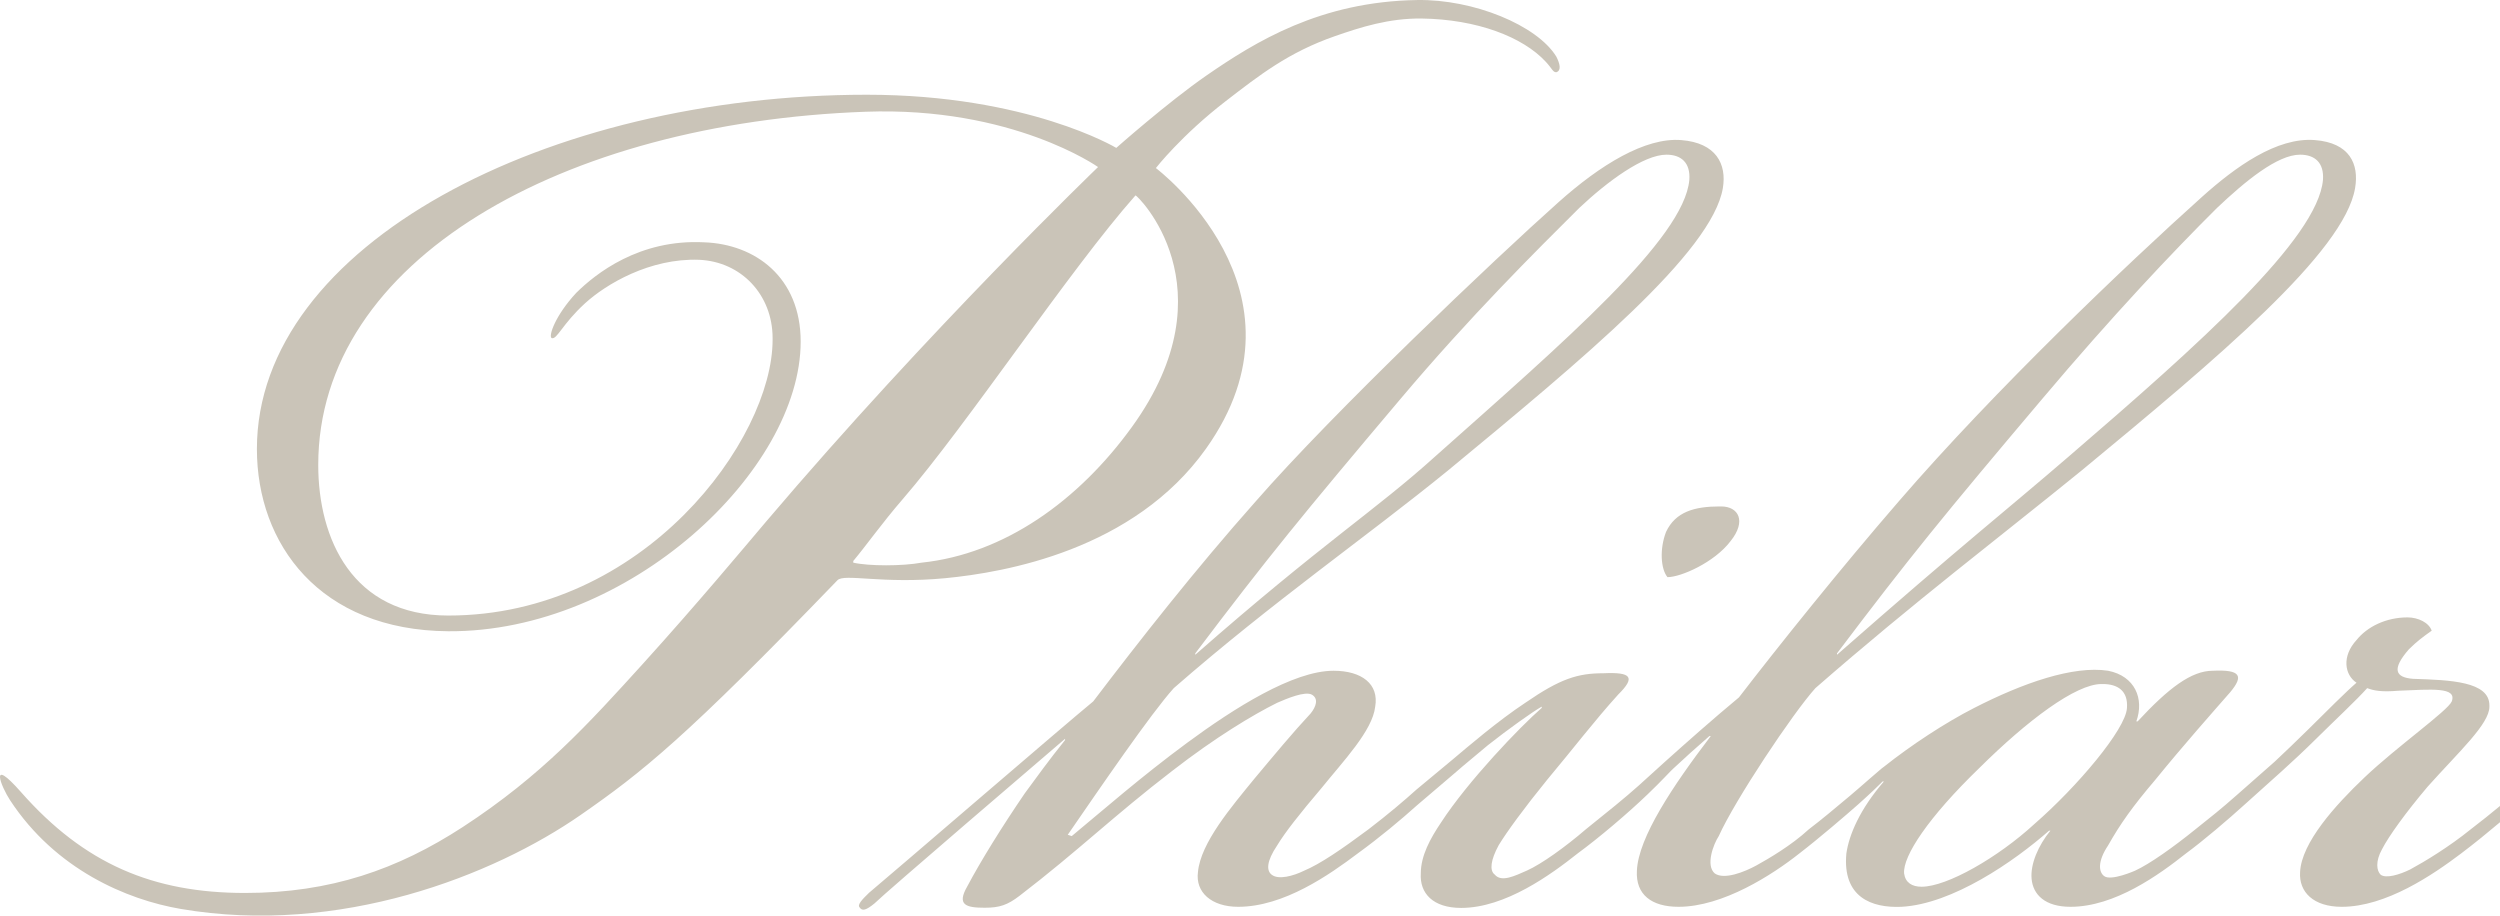
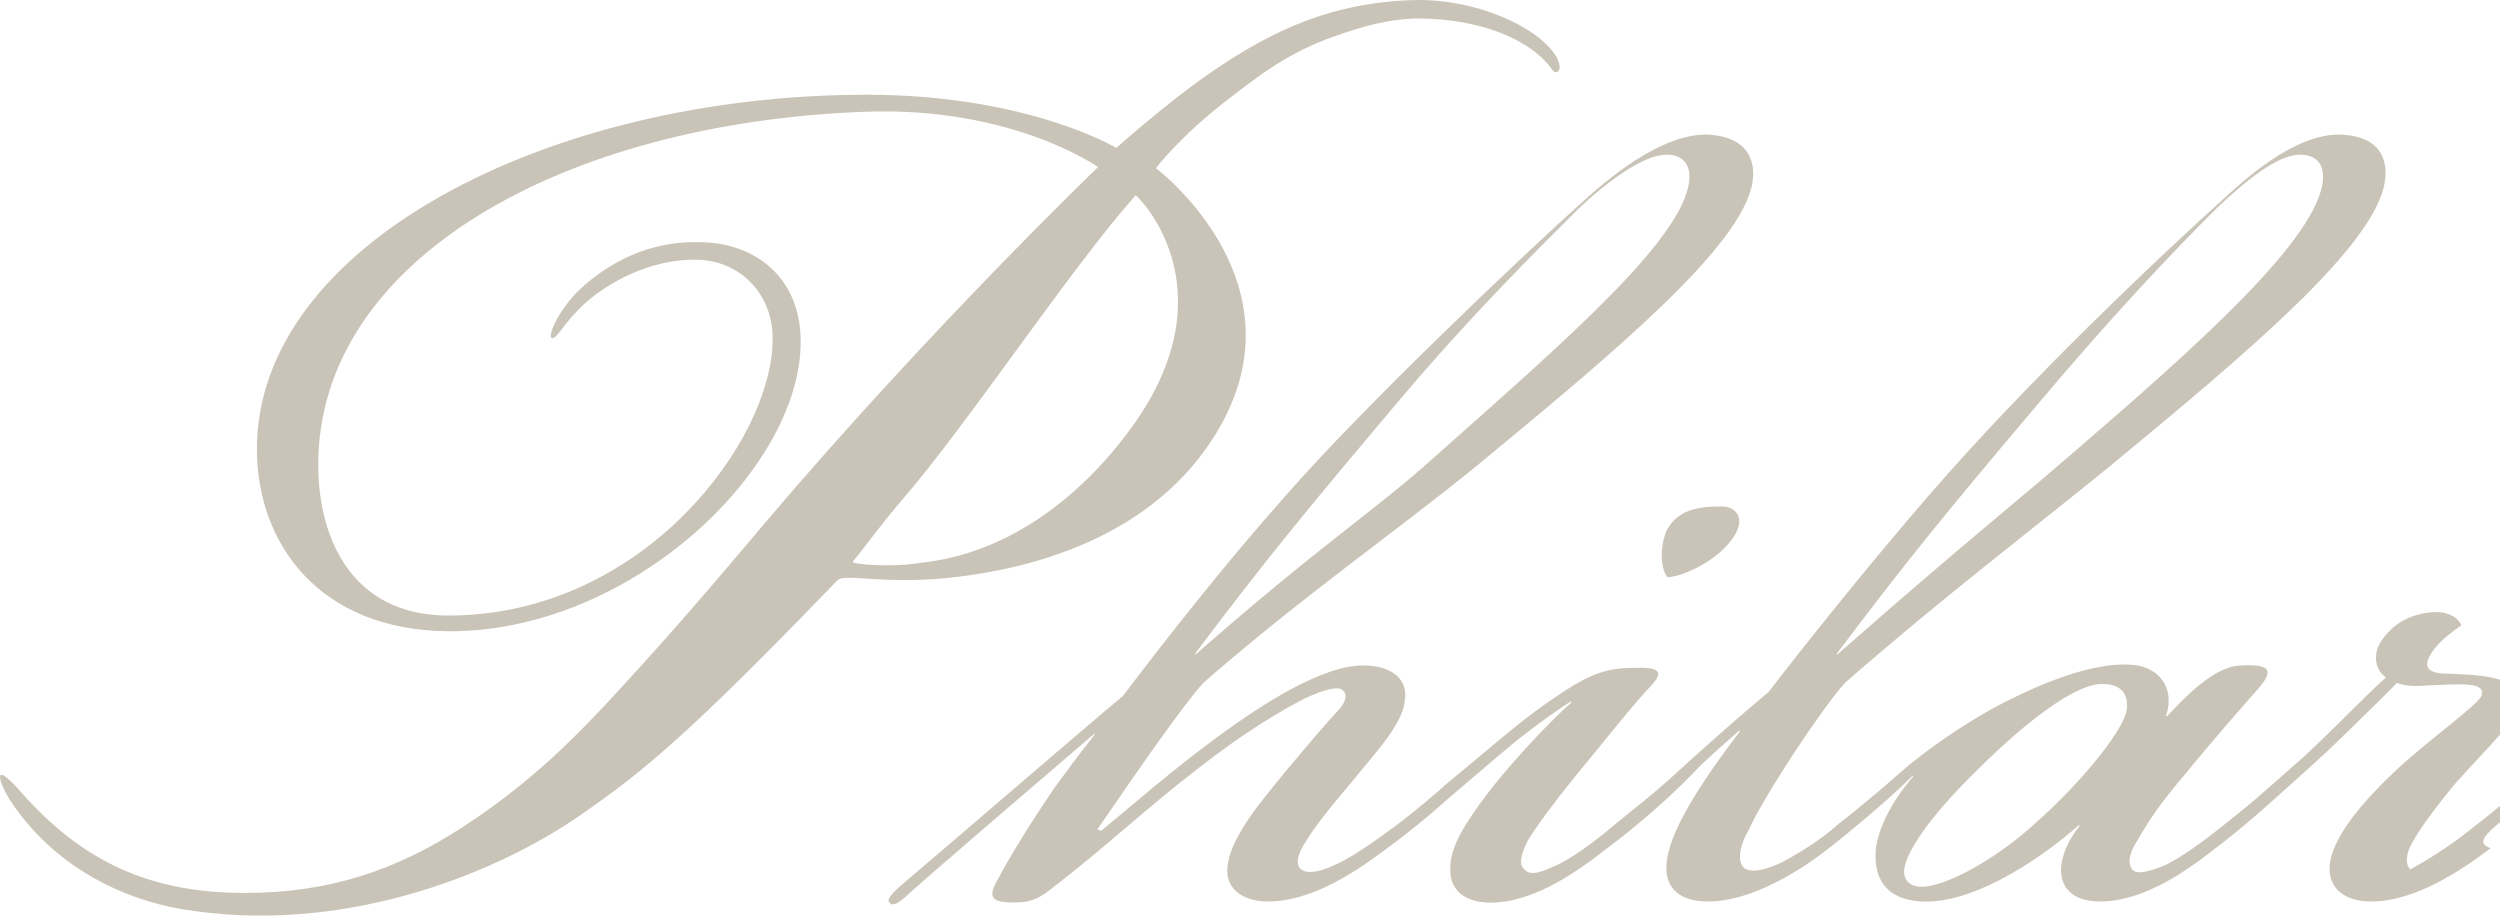
<svg xmlns="http://www.w3.org/2000/svg" version="1.1" id="Livello_1" x="0px" y="0px" width="269.003px" height="98.52px" viewBox="0 0 269.003 98.52" enable-background="new 0 0 269.003 98.52" xml:space="preserve">
-   <path fill-rule="evenodd" clip-rule="evenodd" fill="#CAC4B8" d="M91.813,60.543v-0.18c1.37-1.63,3.08-4.06,5.31-6.64  c6.97-8.06,18.03-24.77,25.06-32.7c0.09-0.11,10.49,9.88-0.38,24.91c-5.77,7.98-13.77,13.68-22.64,14.61  C97.093,60.923,93.503,60.923,91.813,60.543z M2.263,85.233c-3.49-3.96-2.15-0.6-1.18,0.87c4.89,7.46,12.57,10.71,18.37,11.7  c17.08,2.92,33.65-3.59,43.05-10.13c6.58-4.57,11.27-8.29,27.61-25.24c0.72-0.75,4.82,0.43,11.61-0.22  c6.41-0.62,20.28-3.02,28.04-13.93c12.13-17.04-5.39-30.2-5.39-30.2s2.75-3.53,7.53-7.21c3.58-2.76,6.73-5.24,11.73-6.98  c2.78-0.97,5.82-1.94,9.33-1.9c5.96,0.08,10.9,1.98,13.37,4.66c0.72,0.78,0.75,1.12,1.13,1.12c0.57-0.19,0.38-0.93,0-1.68  c-2.07-3.38-8.92-6.19-14.97-6.09c-10.42,0.16-17.39,4.47-22.69,8.13c-4.17,2.89-9.69,7.78-9.69,7.78s-9.52-5.72-26.85-5.72  c-34.34,0-65.62,16.18-65.62,38.12c0,10.2,6.73,19.51,20.59,19.61c19.44,0.13,37.92-17.3,37.92-31.17c0-6.93-4.91-10.49-10.38-10.68  c-6.98-0.37-11.69,3.38-13.77,5.44c-2.26,2.43-3.02,4.68-2.64,4.87c0.57,0.18,1.13-1.5,3.59-3.75c2.26-2.06,6.97-4.87,12.26-4.68  c4.52,0.19,7.92,3.74,7.92,8.43v0.18c0,10.69-13.82,29.67-34.9,29.67c-10.31,0-13.99-8.24-13.99-16.21c0-22.07,26.3-36.81,58.89-38  c15.8-0.58,25.02,5.95,25.02,5.95s-18.09,17.39-35.7,38.13c-2.51,2.96-7.35,8.77-13.21,15.25c-5.87,6.47-10.9,12.06-19.44,17.63  c-7.01,4.56-14.24,7.1-23.44,7.1C16.493,96.083,9.083,92.973,2.263,85.233z M269.003,88.473v-1.75c-0.95,0.79-2.05,1.67-3.16,2.52  c-2.31,1.87-4.91,3.45-6.5,4.31c-1.16,0.57-2.6,1-3.18,0.57c-0.44-0.43-0.58-1.43,0.14-2.73c0.73-1.43,2.6-4.01,4.91-6.74  c3.33-3.73,6.65-6.74,6.65-8.61v-0.14c0-2.58-4.19-2.73-8.23-2.86c-1.88-0.15-2.32-1.01-0.44-3.17c0.87-0.86,1.45-1.29,2.46-2.01  c-0.29-0.86-1.45-1.43-2.6-1.43c-2.31,0-4.34,1-5.49,2.44c-1.59,1.73-1.3,3.73,0,4.59c-1.01,0.86-3.32,3.16-5.2,5.03  c-1.31,1.29-2.5,2.43-3.61,3.47l-4.04,3.56c-1.82,1.61-2.76,2.34-4.49,3.72c-2.31,1.87-4.91,3.73-6.5,4.45c0,0-2.6,1.15-3.32,0.57  c-0.58-0.43-0.72-1.57,0.43-3.29c1.3-2.3,2.61-4.16,5.06-7.04c3.03-3.73,6.21-7.31,8.09-9.46c1.44-1.73,1.15-2.44-1.88-2.3  c-2.31,0-4.77,1.87-8.09,5.45h-0.14c0.87-2.44-0.15-4.88-3.04-5.45c-3.75-0.57-9.16,1.31-14.44,4.02c-3.07,1.57-6.72,3.96-9.69,6.32  c-0.16,0.12-0.16,0.12-0.16,0.12l-0.14,0.11c-0.26,0.22-0.68,0.58-1.29,1.11c-0.56,0.49-1.3,1.14-2.07,1.79  c-1.56,1.31-3.1,2.6-4.42,3.6c-1.87,1.73-4.33,3.16-5.63,3.88c-1.3,0.71-3.47,1.57-4.48,0.86c-1.01-0.86-0.14-3.16,0.43-4.02  c1.74-3.87,7.95-13.2,10.4-15.92c10.69-9.33,19.8-16.22,28.61-23.39c14.59-12.05,28.31-23.53,29.46-30.42  c0.44-2.58-0.58-4.87-4.33-5.16c-4.1-0.33-8.56,2.9-12.13,6.1c-8.07,7.24-22.25,20.73-32.65,32.78c-6.21,7.17-13,15.64-17.19,21.09  c-2.84,2.36-5.59,4.8-8,6.96l-2.77,2.51c-1.47,1.32-3.37,2.85-5.69,4.71c-2.17,1.87-4.76,3.74-6.35,4.45  c-1.3,0.57-2.75,1.3-3.47,0.43c-0.58-0.43-0.43-1.58,0.43-3.16c0.87-1.43,2.75-4.01,5.2-7.02c2.89-3.45,5.06-6.32,7.66-9.19  c1.88-1.86,1.44-2.43-1.59-2.29c-2.75,0-4.62,0.57-8.38,3.16c-2.98,1.97-6.17,4.71-7.88,6.15l-3.84,3.19  c-1.37,1.23-3.01,2.63-5.19,4.3c-2.89,2.15-5.2,3.73-6.93,4.45c-1.16,0.57-2.75,1-3.47,0.43c-0.58-0.43-0.58-1.43,0.58-3.15  c0.87-1.44,2.46-3.45,4.77-6.17c2.31-2.87,5.49-6.17,5.78-8.76c0.43-2.44-1.45-3.87-4.48-3.87c-4.34,0-10.69,4.02-15.75,7.75  c-5.05,3.73-8.95,7.17-12.42,10.04l-0.43-0.14c3.46-5.02,8.95-13.06,11.41-15.78c10.69-9.33,20.66-16.22,29.47-23.39  c14.59-12.05,28.46-23.53,29.61-30.42c0.43-2.58-0.73-4.87-4.48-5.16c-3.87-0.31-8.71,2.67-13.2,6.68  c-6.84,6.09-24.21,22.59-32.59,32.2c-6.5,7.32-12.57,15.06-17.48,21.52c-3.32,2.73-21.38,18.3-24.12,20.59  c-0.73,0.71-1.3,1.29-1.01,1.58c0.28,0.43,0.72,0.28,1.59-0.43c1.15-1.15,18.34-15.86,20.51-17.72v0.14  c-1.74,2.16-3.18,4.16-4.34,5.74c-2.45,3.59-4.74,7.28-6.18,10c-1.16,2.01-0.14,2.3,1.88,2.3c1.59,0,2.45-0.29,3.75-1.29  c6.36-4.88,10.09-8.57,16.44-13.45c4.63-3.59,8.67-6.02,11.27-7.31c1.01-0.44,3.03-1.3,3.75-0.87c0.73,0.43,0.44,1.29-0.14,2.01  c-1.88,2.01-3.9,4.45-6.06,7.03c-2.46,3.02-5.78,6.89-6.07,10.04c-0.29,2.16,1.44,3.74,4.33,3.74c4.91,0,9.82-3.45,12.86-5.74  c2.41-1.75,4.64-3.62,6.39-5.19l4.01-3.42c1.24-1.09,2.42-2.02,3.61-3.04c2.18-1.72,4.78-3.58,5.79-4.15v0.14  c-2.32,2.01-7.95,7.89-10.84,12.34c-1.16,1.72-2.17,3.58-2.17,5.45c-0.14,2.15,1.3,3.73,4.34,3.73c4.76,0,9.67-3.59,12.56-5.88  c2.24-1.64,5.39-4.31,7.48-6.32c0.8-0.78,1.37-1.33,1.78-1.77c0.7-0.74,0.98-1,0.98-1c1.18-1.1,2.57-2.36,3.91-3.52h0.15  c-4.05,5.31-7.8,10.91-7.95,14.49c-0.14,2.58,1.59,3.88,4.48,3.88c4.77,0,10.11-3.45,13-5.74c2.11-1.62,5.11-4.2,6.32-5.27  c1.4-1.25,2.16-2,2.35-2.19l0.29-0.29h0.14c-2.6,3.01-3.75,5.74-4.04,7.75c-0.44,4.73,2.74,5.88,5.92,5.74  c5.49-0.29,12.13-4.88,15.89-8.19h0.14c-1.3,1.59-2.16,3.59-2.02,5.17c0.15,1.72,1.45,3.02,4.19,3.02c4.77,0,9.53-3.45,12.42-5.74  c1.89-1.39,4.47-3.59,6.39-5.33l3.93-3.53c1.17-1.06,2.45-2.25,3.69-3.48c2.03-2.01,4.34-4.16,5.49-5.45  c0.73,0.28,1.59,0.43,3.33,0.28c3.61-0.14,6.35-0.43,5.77,1.15c-0.43,1.01-5.92,4.88-9.39,8.18c-3.17,3.01-6.78,7.03-6.93,10.18  c-0.14,2.16,1.45,3.74,4.48,3.74c4.77,0,9.82-3.45,12.85-5.74C266.293,90.723,267.713,89.563,269.003,88.473z M218.893,88.673  c-3.9,3.59-9.39,6.74-12.13,6.74c-1.02,0-1.74-0.43-1.88-1.43c-0.15-1.86,2.6-6.03,8.09-11.34c5.2-5.16,10.4-9.04,13.14-9.04h0.15  c1.59,0,2.74,0.72,2.6,2.59C228.713,78.493,223.513,84.653,218.893,88.673z M128.613,70.303c7.8-10.33,11.56-14.92,22.1-27.4  c7.51-8.9,14.45-15.78,19.21-20.52c3.04-2.87,6.94-5.74,9.39-5.74c1.59,0,2.6,0.87,2.46,2.73c-0.58,6.31-13.44,17.37-27.3,29.7  c-6.5,5.88-12.14,9.33-25.86,21.38V70.303z M197.663,70.303c7.8-10.33,11.55-14.92,22.1-27.4c7.51-8.9,14.01-15.78,18.78-20.52  c3.03-2.87,6.5-5.74,8.95-5.74c1.59,0,2.6,0.87,2.46,2.73c-0.58,6.31-13.29,17.65-27.3,29.7c-6.65,5.74-11.27,9.33-24.99,21.38  V70.303z M185.053,54.493c-2.74,0-4.76,0.58-5.78,2.73c-0.72,1.86-0.57,4.02,0.15,4.88c1.44,0,5.05-1.58,6.79-3.88  c1.73-2.15,0.86-3.73-1.02-3.73H185.053z" />
+   <path fill-rule="evenodd" clip-rule="evenodd" fill="#CAC4B8" d="M91.813,60.543v-0.18c1.37-1.63,3.08-4.06,5.31-6.64  c6.97-8.06,18.03-24.77,25.06-32.7c0.09-0.11,10.49,9.88-0.38,24.91c-5.77,7.98-13.77,13.68-22.64,14.61  C97.093,60.923,93.503,60.923,91.813,60.543z M2.263,85.233c-3.49-3.96-2.15-0.6-1.18,0.87c4.89,7.46,12.57,10.71,18.37,11.7  c17.08,2.92,33.65-3.59,43.05-10.13c6.58-4.57,11.27-8.29,27.61-25.24c0.72-0.75,4.82,0.43,11.61-0.22  c6.41-0.62,20.28-3.02,28.04-13.93c12.13-17.04-5.39-30.2-5.39-30.2s2.75-3.53,7.53-7.21c3.58-2.76,6.73-5.24,11.73-6.98  c2.78-0.97,5.82-1.94,9.33-1.9c5.96,0.08,10.9,1.98,13.37,4.66c0.72,0.78,0.75,1.12,1.13,1.12c0.57-0.19,0.38-0.93,0-1.68  c-2.07-3.38-8.92-6.19-14.97-6.09c-10.42,0.16-17.39,4.47-22.69,8.13c-4.17,2.89-9.69,7.78-9.69,7.78s-9.52-5.72-26.85-5.72  c-34.34,0-65.62,16.18-65.62,38.12c0,10.2,6.73,19.51,20.59,19.61c19.44,0.13,37.92-17.3,37.92-31.17c0-6.93-4.91-10.49-10.38-10.68  c-6.98-0.37-11.69,3.38-13.77,5.44c-2.26,2.43-3.02,4.68-2.64,4.87c0.57,0.18,1.13-1.5,3.59-3.75c2.26-2.06,6.97-4.87,12.26-4.68  c4.52,0.19,7.92,3.74,7.92,8.43v0.18c0,10.69-13.82,29.67-34.9,29.67c-10.31,0-13.99-8.24-13.99-16.21c0-22.07,26.3-36.81,58.89-38  c15.8-0.58,25.02,5.95,25.02,5.95s-18.09,17.39-35.7,38.13c-2.51,2.96-7.35,8.77-13.21,15.25c-5.87,6.47-10.9,12.06-19.44,17.63  c-7.01,4.56-14.24,7.1-23.44,7.1C16.493,96.083,9.083,92.973,2.263,85.233z M269.003,88.473v-1.75c-0.95,0.79-2.05,1.67-3.16,2.52  c-2.31,1.87-4.91,3.45-6.5,4.31c-0.44-0.43-0.58-1.43,0.14-2.73c0.73-1.43,2.6-4.01,4.91-6.74  c3.33-3.73,6.65-6.74,6.65-8.61v-0.14c0-2.58-4.19-2.73-8.23-2.86c-1.88-0.15-2.32-1.01-0.44-3.17c0.87-0.86,1.45-1.29,2.46-2.01  c-0.29-0.86-1.45-1.43-2.6-1.43c-2.31,0-4.34,1-5.49,2.44c-1.59,1.73-1.3,3.73,0,4.59c-1.01,0.86-3.32,3.16-5.2,5.03  c-1.31,1.29-2.5,2.43-3.61,3.47l-4.04,3.56c-1.82,1.61-2.76,2.34-4.49,3.72c-2.31,1.87-4.91,3.73-6.5,4.45c0,0-2.6,1.15-3.32,0.57  c-0.58-0.43-0.72-1.57,0.43-3.29c1.3-2.3,2.61-4.16,5.06-7.04c3.03-3.73,6.21-7.31,8.09-9.46c1.44-1.73,1.15-2.44-1.88-2.3  c-2.31,0-4.77,1.87-8.09,5.45h-0.14c0.87-2.44-0.15-4.88-3.04-5.45c-3.75-0.57-9.16,1.31-14.44,4.02c-3.07,1.57-6.72,3.96-9.69,6.32  c-0.16,0.12-0.16,0.12-0.16,0.12l-0.14,0.11c-0.26,0.22-0.68,0.58-1.29,1.11c-0.56,0.49-1.3,1.14-2.07,1.79  c-1.56,1.31-3.1,2.6-4.42,3.6c-1.87,1.73-4.33,3.16-5.63,3.88c-1.3,0.71-3.47,1.57-4.48,0.86c-1.01-0.86-0.14-3.16,0.43-4.02  c1.74-3.87,7.95-13.2,10.4-15.92c10.69-9.33,19.8-16.22,28.61-23.39c14.59-12.05,28.31-23.53,29.46-30.42  c0.44-2.58-0.58-4.87-4.33-5.16c-4.1-0.33-8.56,2.9-12.13,6.1c-8.07,7.24-22.25,20.73-32.65,32.78c-6.21,7.17-13,15.64-17.19,21.09  c-2.84,2.36-5.59,4.8-8,6.96l-2.77,2.51c-1.47,1.32-3.37,2.85-5.69,4.71c-2.17,1.87-4.76,3.74-6.35,4.45  c-1.3,0.57-2.75,1.3-3.47,0.43c-0.58-0.43-0.43-1.58,0.43-3.16c0.87-1.43,2.75-4.01,5.2-7.02c2.89-3.45,5.06-6.32,7.66-9.19  c1.88-1.86,1.44-2.43-1.59-2.29c-2.75,0-4.62,0.57-8.38,3.16c-2.98,1.97-6.17,4.71-7.88,6.15l-3.84,3.19  c-1.37,1.23-3.01,2.63-5.19,4.3c-2.89,2.15-5.2,3.73-6.93,4.45c-1.16,0.57-2.75,1-3.47,0.43c-0.58-0.43-0.58-1.43,0.58-3.15  c0.87-1.44,2.46-3.45,4.77-6.17c2.31-2.87,5.49-6.17,5.78-8.76c0.43-2.44-1.45-3.87-4.48-3.87c-4.34,0-10.69,4.02-15.75,7.75  c-5.05,3.73-8.95,7.17-12.42,10.04l-0.43-0.14c3.46-5.02,8.95-13.06,11.41-15.78c10.69-9.33,20.66-16.22,29.47-23.39  c14.59-12.05,28.46-23.53,29.61-30.42c0.43-2.58-0.73-4.87-4.48-5.16c-3.87-0.31-8.71,2.67-13.2,6.68  c-6.84,6.09-24.21,22.59-32.59,32.2c-6.5,7.32-12.57,15.06-17.48,21.52c-3.32,2.73-21.38,18.3-24.12,20.59  c-0.73,0.71-1.3,1.29-1.01,1.58c0.28,0.43,0.72,0.28,1.59-0.43c1.15-1.15,18.34-15.86,20.51-17.72v0.14  c-1.74,2.16-3.18,4.16-4.34,5.74c-2.45,3.59-4.74,7.28-6.18,10c-1.16,2.01-0.14,2.3,1.88,2.3c1.59,0,2.45-0.29,3.75-1.29  c6.36-4.88,10.09-8.57,16.44-13.45c4.63-3.59,8.67-6.02,11.27-7.31c1.01-0.44,3.03-1.3,3.75-0.87c0.73,0.43,0.44,1.29-0.14,2.01  c-1.88,2.01-3.9,4.45-6.06,7.03c-2.46,3.02-5.78,6.89-6.07,10.04c-0.29,2.16,1.44,3.74,4.33,3.74c4.91,0,9.82-3.45,12.86-5.74  c2.41-1.75,4.64-3.62,6.39-5.19l4.01-3.42c1.24-1.09,2.42-2.02,3.61-3.04c2.18-1.72,4.78-3.58,5.79-4.15v0.14  c-2.32,2.01-7.95,7.89-10.84,12.34c-1.16,1.72-2.17,3.58-2.17,5.45c-0.14,2.15,1.3,3.73,4.34,3.73c4.76,0,9.67-3.59,12.56-5.88  c2.24-1.64,5.39-4.31,7.48-6.32c0.8-0.78,1.37-1.33,1.78-1.77c0.7-0.74,0.98-1,0.98-1c1.18-1.1,2.57-2.36,3.91-3.52h0.15  c-4.05,5.31-7.8,10.91-7.95,14.49c-0.14,2.58,1.59,3.88,4.48,3.88c4.77,0,10.11-3.45,13-5.74c2.11-1.62,5.11-4.2,6.32-5.27  c1.4-1.25,2.16-2,2.35-2.19l0.29-0.29h0.14c-2.6,3.01-3.75,5.74-4.04,7.75c-0.44,4.73,2.74,5.88,5.92,5.74  c5.49-0.29,12.13-4.88,15.89-8.19h0.14c-1.3,1.59-2.16,3.59-2.02,5.17c0.15,1.72,1.45,3.02,4.19,3.02c4.77,0,9.53-3.45,12.42-5.74  c1.89-1.39,4.47-3.59,6.39-5.33l3.93-3.53c1.17-1.06,2.45-2.25,3.69-3.48c2.03-2.01,4.34-4.16,5.49-5.45  c0.73,0.28,1.59,0.43,3.33,0.28c3.61-0.14,6.35-0.43,5.77,1.15c-0.43,1.01-5.92,4.88-9.39,8.18c-3.17,3.01-6.78,7.03-6.93,10.18  c-0.14,2.16,1.45,3.74,4.48,3.74c4.77,0,9.82-3.45,12.85-5.74C266.293,90.723,267.713,89.563,269.003,88.473z M218.893,88.673  c-3.9,3.59-9.39,6.74-12.13,6.74c-1.02,0-1.74-0.43-1.88-1.43c-0.15-1.86,2.6-6.03,8.09-11.34c5.2-5.16,10.4-9.04,13.14-9.04h0.15  c1.59,0,2.74,0.72,2.6,2.59C228.713,78.493,223.513,84.653,218.893,88.673z M128.613,70.303c7.8-10.33,11.56-14.92,22.1-27.4  c7.51-8.9,14.45-15.78,19.21-20.52c3.04-2.87,6.94-5.74,9.39-5.74c1.59,0,2.6,0.87,2.46,2.73c-0.58,6.31-13.44,17.37-27.3,29.7  c-6.5,5.88-12.14,9.33-25.86,21.38V70.303z M197.663,70.303c7.8-10.33,11.55-14.92,22.1-27.4c7.51-8.9,14.01-15.78,18.78-20.52  c3.03-2.87,6.5-5.74,8.95-5.74c1.59,0,2.6,0.87,2.46,2.73c-0.58,6.31-13.29,17.65-27.3,29.7c-6.65,5.74-11.27,9.33-24.99,21.38  V70.303z M185.053,54.493c-2.74,0-4.76,0.58-5.78,2.73c-0.72,1.86-0.57,4.02,0.15,4.88c1.44,0,5.05-1.58,6.79-3.88  c1.73-2.15,0.86-3.73-1.02-3.73H185.053z" />
</svg>